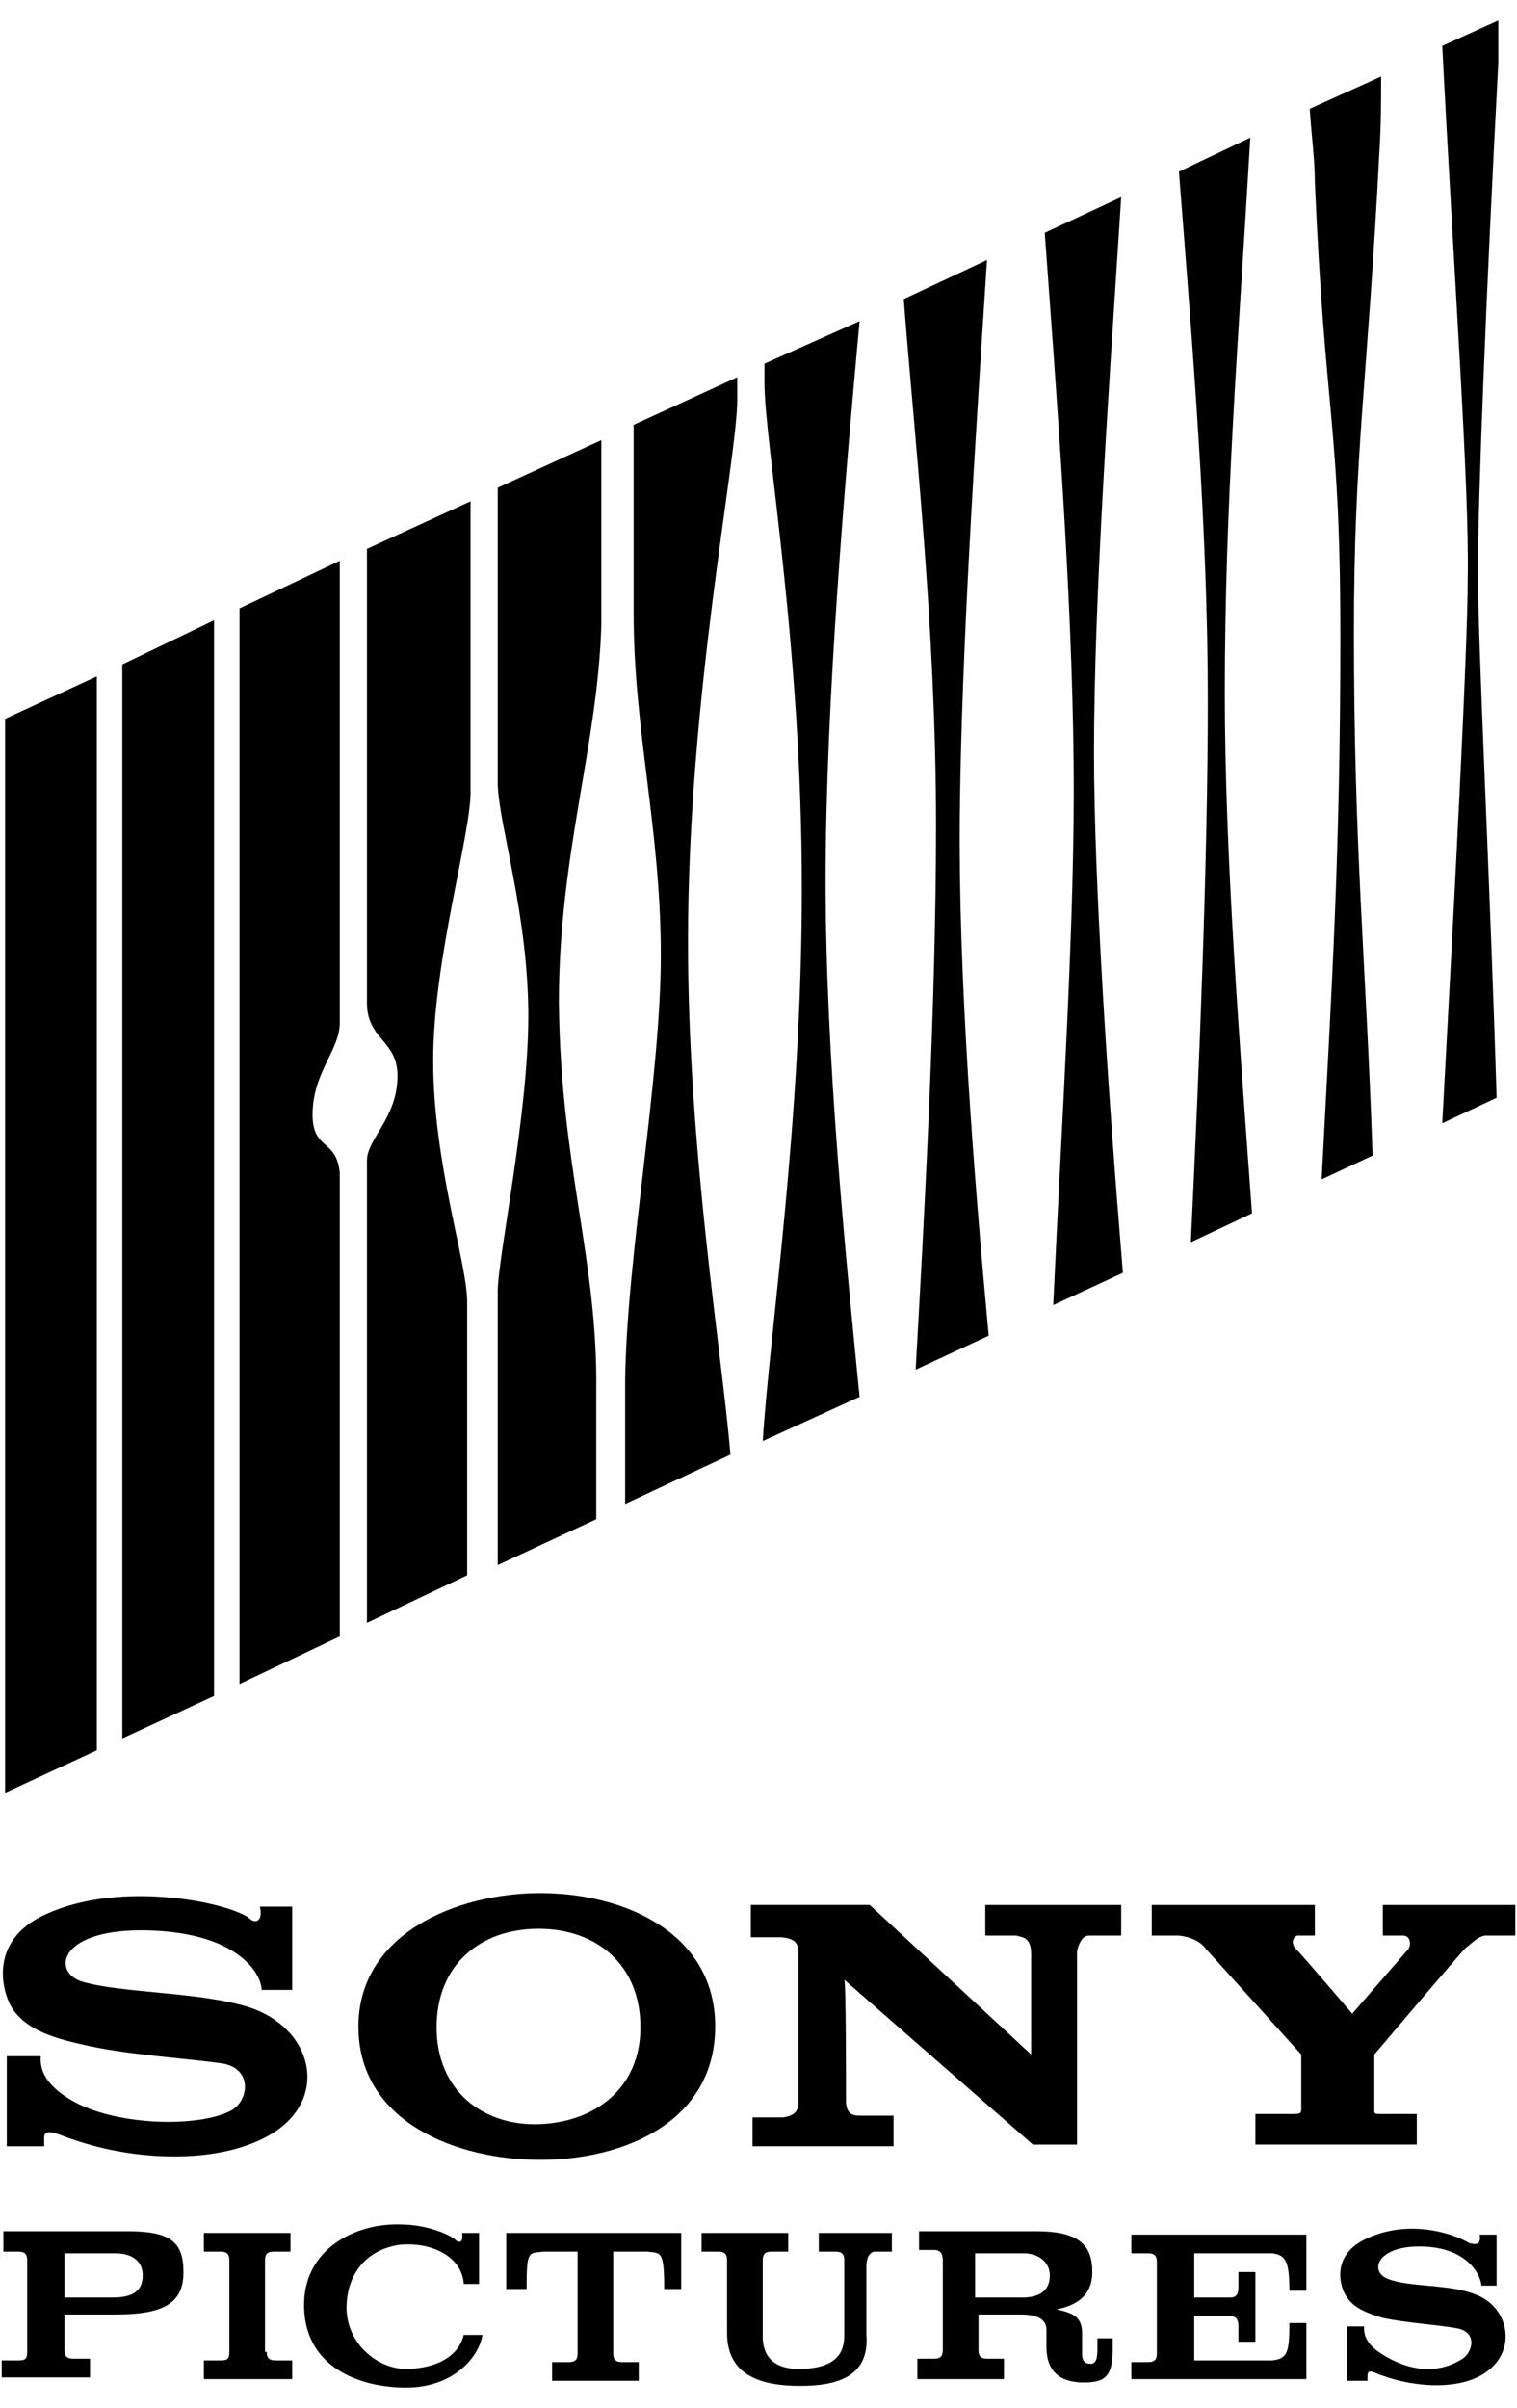
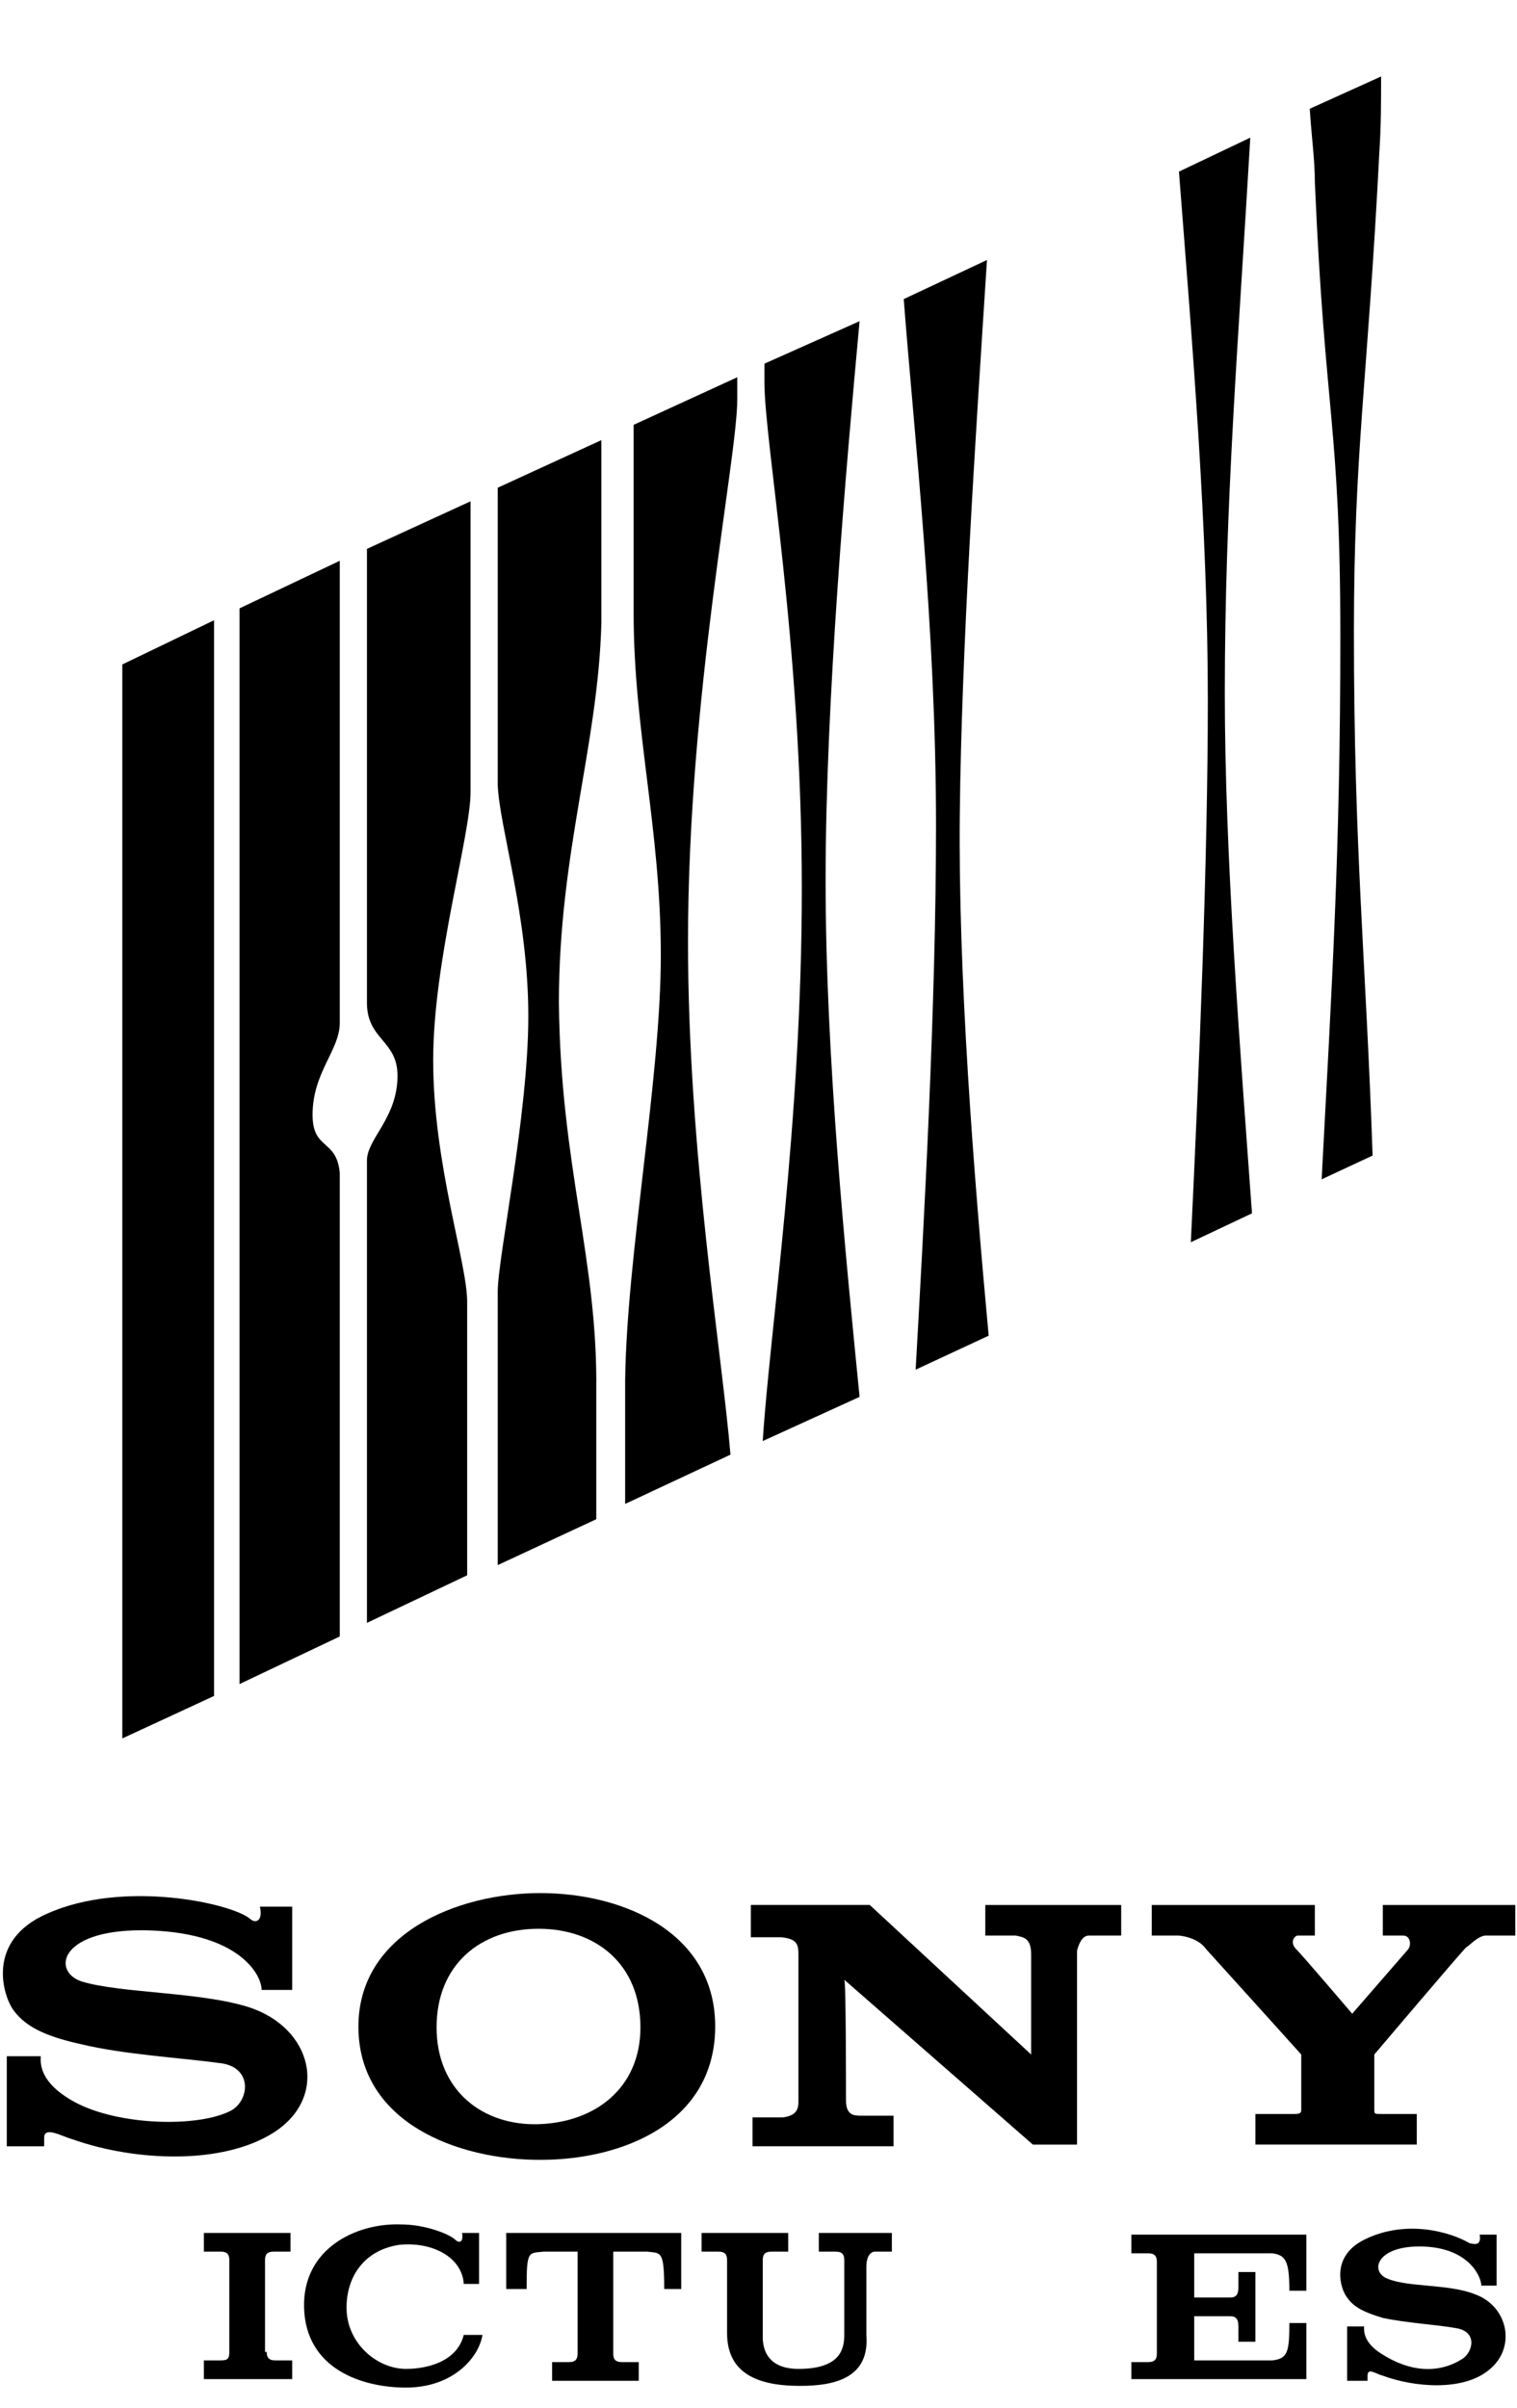
<svg xmlns="http://www.w3.org/2000/svg" version="1.0" id="Ebene_1" x="0px" y="0px" viewBox="0 0 89.3 141.7" enable-background="new 0 0 89.3 141.7" xml:space="preserve">
  <g>
    <g>
      <g>
-         <path d="M86.4,34c0,4.2-0.8,19.2-1.5,32.1l3.2-1.5c-0.4-13.2-1.1-26.5-1.1-31c0-4.3,0.5-16.7,1.2-29.9c0-0.8,0-1.7,0-2.5     l-3.3,1.5C85.6,16.5,86.5,28.7,86.4,34z" />
        <path d="M38.9,56.2c0,7.3-2,17.6-2.1,25c0,0.5,0,3.3,0,7.3l6.2-2.9c-0.5-6-2.5-17.8-2.5-30.2c0-14.5,2.9-28.4,2.9-31.9     c0-0.2,0-0.7,0-1.3l-6.1,2.8c0,6.1,0,10.6,0,11.1C37.3,43,38.9,48.8,38.9,56.2z" />
        <path d="M31.1,59.8c0,5.8-1.8,14.2-1.8,16.2l0,16.1l5.8-2.7c0-4.1,0-6.9,0-7.5c0.1-7.8-2.1-13.2-2.2-22.9     c0-8.8,2.3-15.1,2.5-22.3c0-0.5,0-4.9,0-10.8l-6.1,2.8l0,17.5C29.4,48.7,31.1,53.9,31.1,59.8z" />
        <path d="M21.6,59c0,2.2,1.8,2.2,1.8,4.3c0,2.5-1.8,3.7-1.8,5c0,0.7,0,13.6,0,27.2l5.9-2.8V76.6c0-2.3-2-8.1-2-14.2     c0-5.9,2.2-13.2,2.2-15.8V29.5l-6.1,2.8C21.6,46.1,21.6,58.5,21.6,59z" />
        <path d="M20,96.3c0-14.1,0-27,0-27.3c-0.2-2-1.6-1.3-1.6-3.4c0-2.5,1.6-3.8,1.6-5.4c0-0.6,0-13.2,0-27.2l-5.9,2.8l0,63.3L20,96.3     z" />
        <polygon points="12.6,99.8 12.6,36.5 7.2,39.1 7.2,102.3    " />
-         <polygon points="0.3,105.5 5.7,103 5.7,39.8 0.3,42.3    " />
        <path d="M47.2,52.3c0,13.8-1.9,26.1-2.3,32.5l5.7-2.6c-0.8-8.1-2-19.9-2-30.4c0-10.6,1.2-24.2,2-32.9L45,21.4c0,0.5,0,0.9,0,1.1     C45,26.1,47.2,37.8,47.2,52.3z" />
        <path d="M53.9,80.6l4.3-2c-0.9-9.7-1.8-21.3-1.7-30.7c0.1-9.6,0.9-21.8,1.6-32.6l-4.9,2.3c0.6,7.9,1.9,19.2,1.9,31     C55.1,59.1,54.4,71.8,53.9,80.6z" />
-         <path d="M62,76.8l4.1-1.9c-0.9-10.9-1.7-23.1-1.7-30.6c0-9.2,0.9-21.8,1.6-32.7l-4.5,2.1c0.7,9.6,1.6,21.1,1.7,31.2     C63.3,53.8,62.5,65.9,62,76.8z" />
        <path d="M70.1,73.1l3.6-1.7c-0.7-9.7-1.6-21-1.6-30.6c0-11.2,0.8-20.7,1.5-32.7l-4.2,2c0.8,10.3,1.7,21,1.7,31.1     C71.1,50.6,70.6,62.7,70.1,73.1z" />
        <path d="M78.9,37.5c0,12.7-0.5,20.5-1.1,31.9l3-1.4c-0.4-11.7-1.1-17.9-1.1-30.8c0-10.7,0.8-14.6,1.5-28.3c0.1-1.5,0.1-3,0.1-4.4     l-4.2,1.9c0.1,1.6,0.3,3,0.3,4.3C78,24.7,78.9,24.9,78.9,37.5z" />
        <g>
          <g>
            <g>
              <path d="M15.3,112.2h1.9v4.9h-1.8c0-0.9-1.3-3.3-6.5-3.5c-5.4-0.2-5.9,2.4-4.1,3c2.3,0.7,6.9,0.6,9.8,1.5        c3.8,1.2,4.8,5.3,1.5,7.4c-3,1.9-8.1,1.7-11.8,0.4c-0.7-0.2-1.7-0.8-1.7-0.1v0.5H0.4V121h2c0,0.3-0.2,1.5,2,2.7        c2.6,1.4,7.3,1.5,9.2,0.5c1.1-0.6,1.3-2.6-0.7-2.8c-2.2-0.3-5.6-0.5-8.1-1.1c-1.8-0.4-3.2-0.9-4-2c-0.6-0.8-1.7-4.1,2-5.7        c4.5-2,10.8-0.6,11.9,0.3C15,113.2,15.5,113.1,15.3,112.2z" />
            </g>
            <path d="M31.8,111.4c5,0,10.4,2.4,10.3,8c-0.1,5.5-5.4,7.7-10.3,7.7c-4.9,0-10.6-2.2-10.7-7.7C21,113.8,26.9,111.4,31.8,111.4z        M37.7,119.3c0-3.7-2.6-5.8-6-5.8s-6,2.1-6,5.8c0,3.7,2.7,5.8,6,5.7C35,124.9,37.7,122.9,37.7,119.3z" />
            <g>
              <path d="M86.3,114.6c-0.4,0.4-5.4,6.3-5.4,6.3v3.2c0,0.3,0,0.3,0.4,0.3c0.4,0,2.1,0,2.1,0v1.8h-9.5v-1.8c0,0,1.9,0,2.3,0        c0.4,0,0.4-0.1,0.4-0.3v-3.2c0,0-5.5-6.1-5.6-6.2c-0.2-0.3-0.7-0.7-1.6-0.8h-1.6v-1.8h9.6v1.8h-1c-0.2,0-0.5,0.4-0.1,0.8        c0.4,0.4,3.3,3.8,3.3,3.8l3.3-3.8c0.2-0.3,0.1-0.8-0.3-0.8c-0.7,0-1.2,0-1.2,0v-1.8h7.8v1.8h-1.8        C86.9,114,86.5,114.5,86.3,114.6z" />
            </g>
            <g>
              <path d="M49.8,123.6c0,0.9,0.5,0.9,0.9,0.9h1.9v1.8h-8.3v-1.7h1.8c0.7-0.1,0.9-0.4,0.9-0.9v-8.6c0-0.6,0-1-1-1.1h-1.8l0-1.9h7        l9.5,8.8c0,0,0-4.9,0-5.9c0-1-0.5-1-0.9-1.1H58v-1.8h8v1.8h-1.9c-0.4,0-0.6,0.5-0.7,0.9v11.4h-2.6l-11.1-9.7        C49.8,116.5,49.8,122.7,49.8,123.6z" />
            </g>
          </g>
        </g>
      </g>
      <g>
-         <path d="M0.1,140v-1.1h1c0.4,0,0.5-0.1,0.5-0.5V133c0-0.3-0.1-0.5-0.5-0.5H0.2v-1.2h7.3c2.5,0,3.3,0.6,3.3,2.4     c0,1.8-1.1,2.5-4,2.5H3.8v2.1c0,0.3,0.1,0.5,0.5,0.5h1l0,1.1H0.1z M3.8,135.2h2.8c1.1,0,1.8-0.3,1.8-1.3c0-0.9-0.7-1.3-1.6-1.3     H3.8V135.2z" />
        <path d="M15.7,138.4c0,0.3,0.1,0.5,0.5,0.5h1v1.1H12v-1.1h1c0.4,0,0.5-0.1,0.5-0.5V133c0-0.3-0.1-0.5-0.5-0.5h-1v-1.1h5.1v1.1h-1     c-0.4,0-0.5,0.2-0.5,0.5V138.4z" />
        <path d="M28.4,137.4c-0.2,1.3-1.7,3.1-4.5,3.1c-2.6,0-5.9-1.1-6-4.7c-0.1-3.5,3.1-5,5.7-4.9c1.5,0,2.9,0.6,3.2,0.9     c0.2,0.2,0.5,0.2,0.4-0.4h1v3h-0.9c-0.1-1.6-1.9-2.5-3.8-2.3c-2,0.3-3.1,1.8-3.1,3.7c0,2.1,1.8,3.6,3.5,3.6c1.2,0,3-0.4,3.4-2     L28.4,137.4z" />
        <path d="M29.8,134.7v-3.3h10.3v3.3h-1c0-2.3-0.2-2.1-1-2.2l-2,0v6c0,0.3,0.1,0.5,0.5,0.5h1v1.1l0,0h-5.1V139h1     c0.4,0,0.5-0.2,0.5-0.5v-6l-2,0c-0.9,0.1-1-0.1-1,2.2H29.8z" />
        <path d="M47.1,140.4c-2.1,0-4.3-0.5-4.3-3.1V133c0-0.3-0.1-0.5-0.5-0.5h-1v-1.1h5.1v1.1h-1c-0.4,0-0.5,0.2-0.5,0.5v4.4     c0,0.3-0.1,2,2.1,2c2.4,0,2.7-1.1,2.7-2V133c0-0.3-0.1-0.5-0.5-0.5h-1v-1.1h4.3v1.1h-1c-0.2,0-0.5,0.2-0.5,0.9l0,4     C51.2,139.9,49.2,140.4,47.1,140.4z" />
-         <path d="M62.2,135.9c0.9,0.2,1.5,0.4,1.5,1.4v1.2c0,0.2,0,0.6,0.5,0.6c0.4,0,0.4-0.5,0.4-1v-0.5h0.9v0.6c0,1.6-0.4,2-1.7,2     c-1.1,0-2.2-0.4-2.2-2.1v-1c0-0.6-0.5-0.9-1.5-0.9h-2.5v2.1c0,0.3,0.1,0.5,0.5,0.5h1l0,1.2h-5.1v-1.2h1c0.4,0,0.5-0.2,0.5-0.5     V133c0-0.3-0.1-0.6-0.5-0.6h-0.9v-1.1H61c2.5,0,3.3,0.8,3.3,2.4C64.3,135.2,63.2,135.7,62.2,135.9z M57.4,135.2h2.8     c1.1,0,1.6-0.5,1.6-1.3c0-0.8-0.7-1.3-1.5-1.3h-2.9V135.2z" />
        <path d="M70.3,138.9l4.6,0c0.9-0.1,1-0.5,1-2.2h1v3.3l-10.3,0V139h1c0.4,0,0.5-0.2,0.5-0.5v-5.4c0-0.3-0.1-0.5-0.5-0.5h-1v-1.1     h10.3v3.3h-1c0-1.7-0.2-2.1-1-2.2h-4.6v2.6l2.1,0c0.3,0,0.5-0.1,0.5-0.6v-0.9h1v4.1h-1v-0.9c0-0.5-0.2-0.6-0.5-0.6h-2.1V138.9z" />
        <path d="M87.1,131.5h1v3h-0.9c0-0.5-0.7-2.2-3.4-2.3c-2.8-0.1-3.2,1.5-2.1,1.9c1.2,0.5,3.6,0.3,5.1,0.9c2,0.7,2.5,3.2,0.8,4.5     c-1.5,1.2-4.3,1-6.2,0.3c-0.4-0.1-0.9-0.5-0.9,0v0.3h-1.2v-3.2h1c0,0.2-0.1,0.9,1,1.6c1.7,1.1,3.4,1.2,4.8,0.3     c0.6-0.4,0.9-1.6-0.4-1.8c-1.1-0.2-2.9-0.3-4.3-0.6c-1-0.3-1.7-0.6-2.1-1.2c-0.4-0.5-1-2.4,1-3.4c2.4-1.2,5-0.5,6.2,0.2     C86.9,132.1,87.2,132.1,87.1,131.5z" />
      </g>
    </g>
  </g>
</svg>